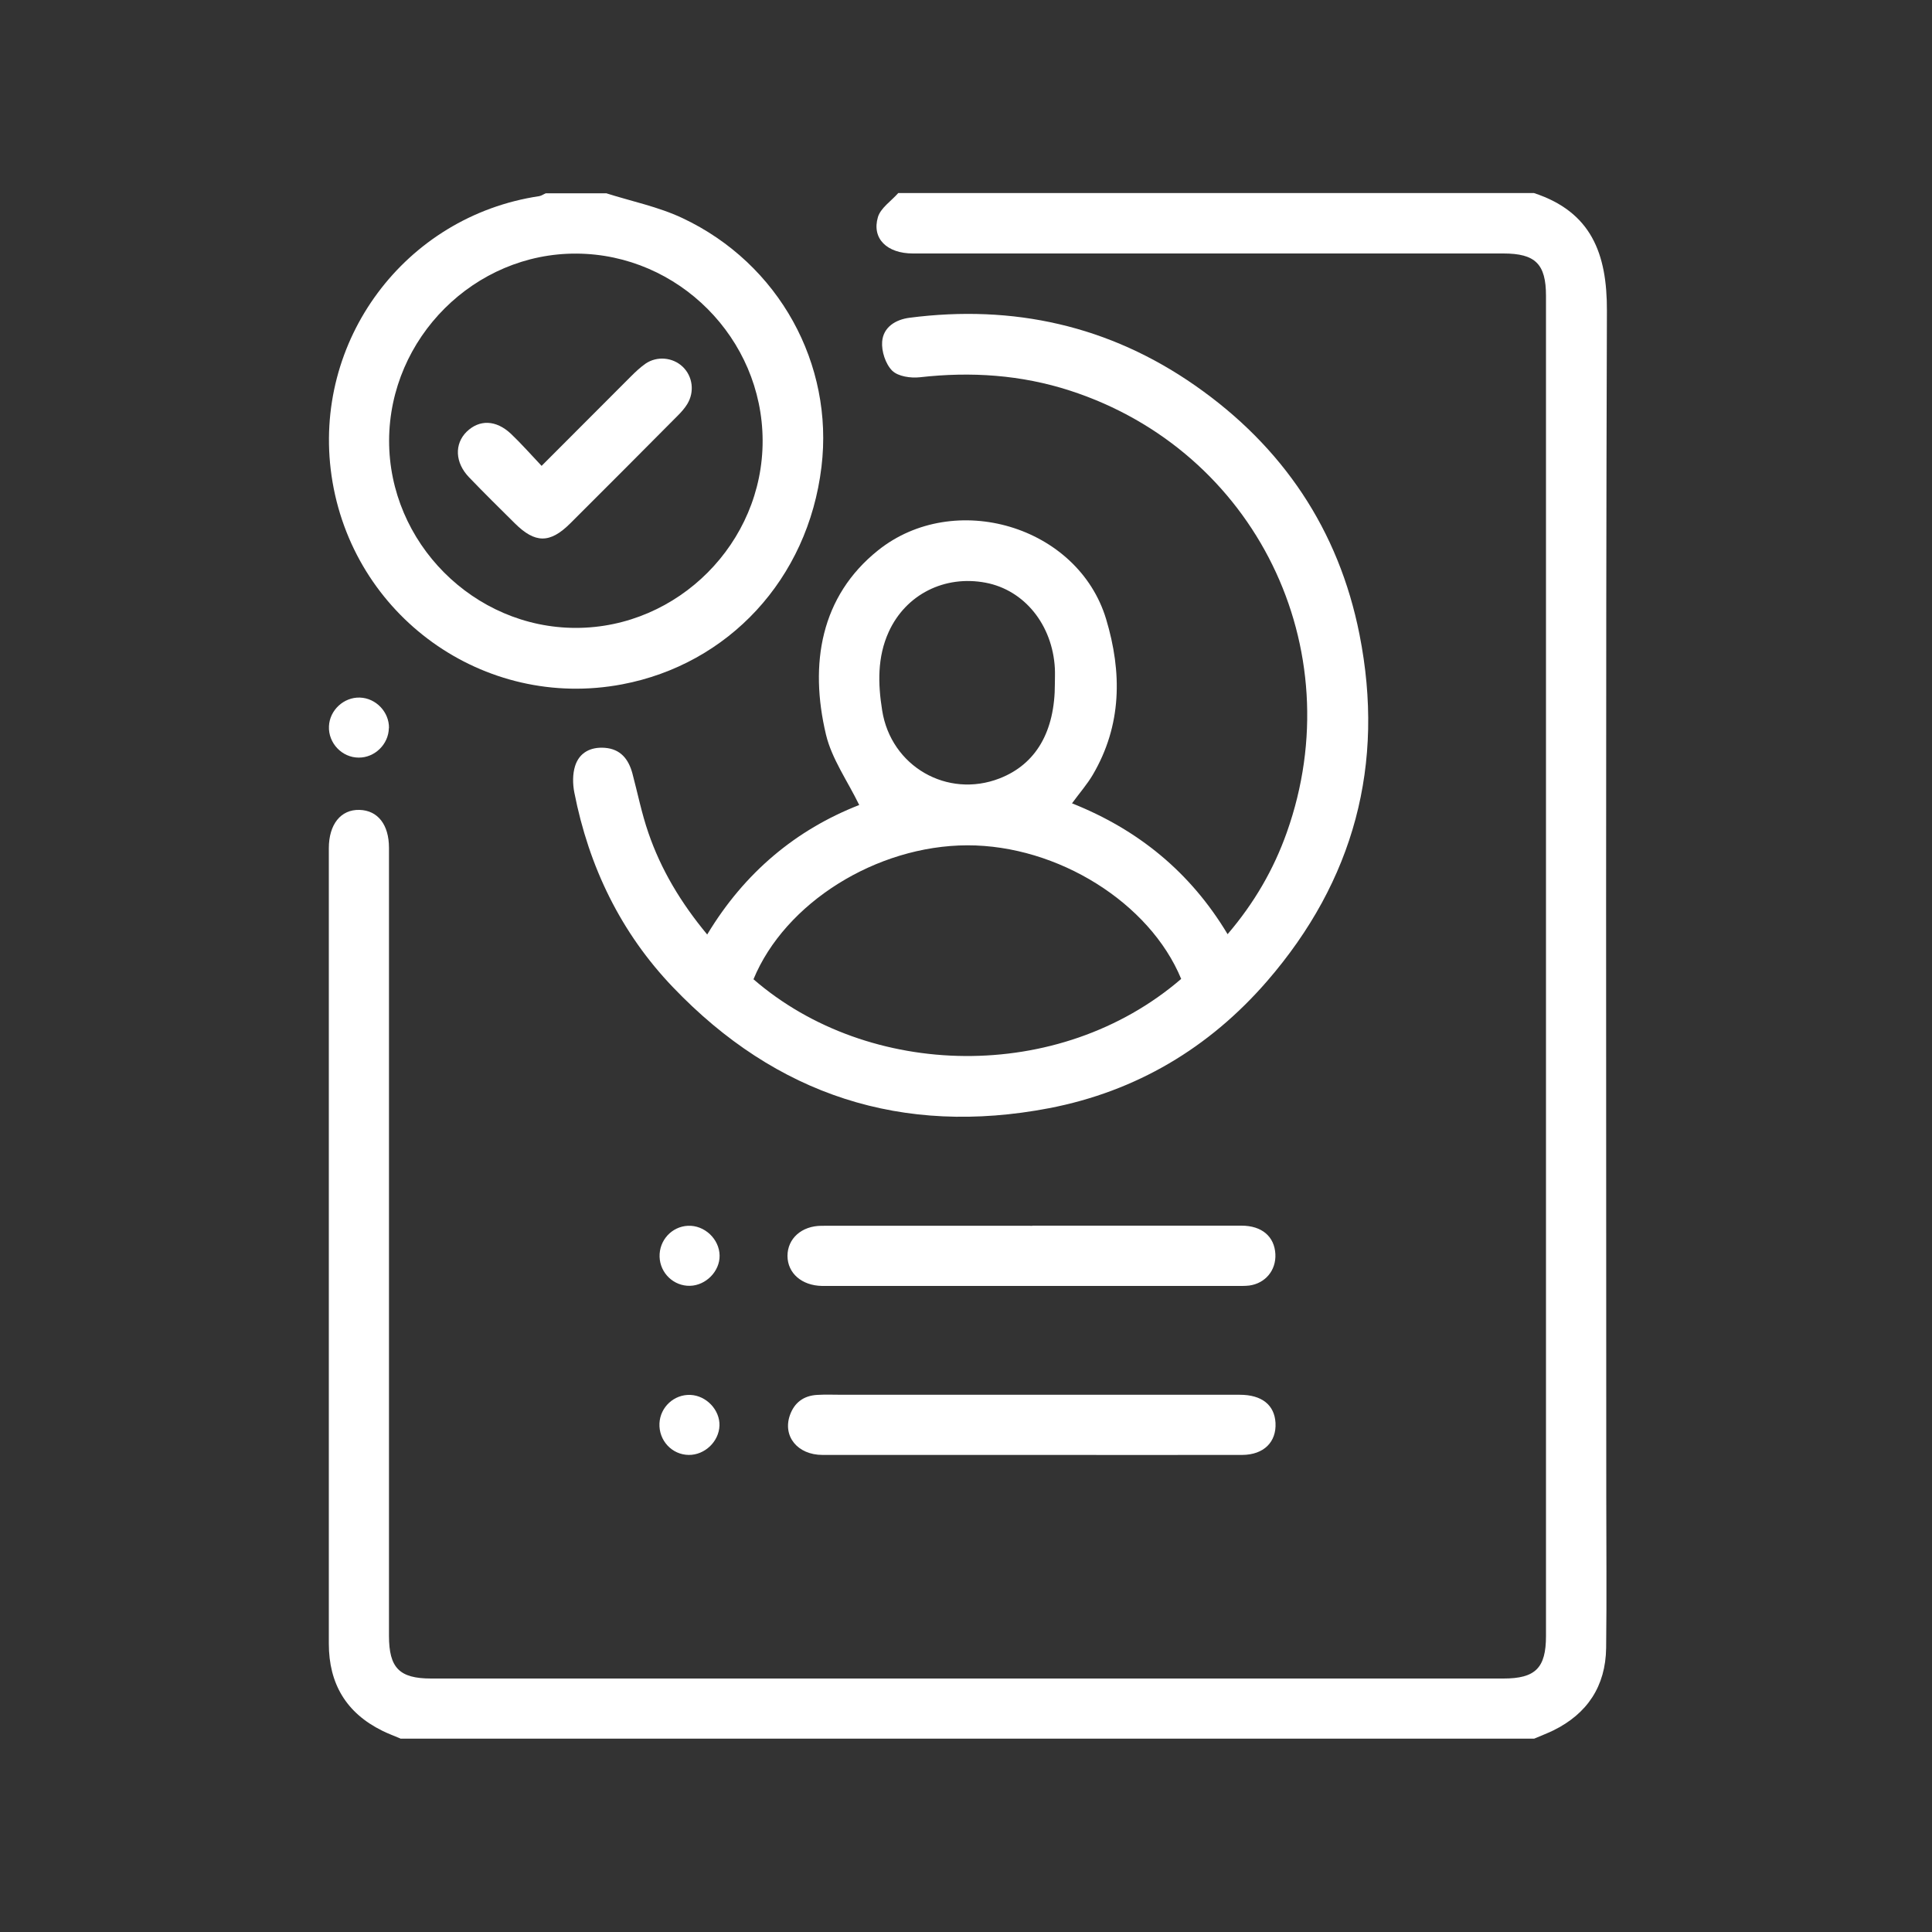
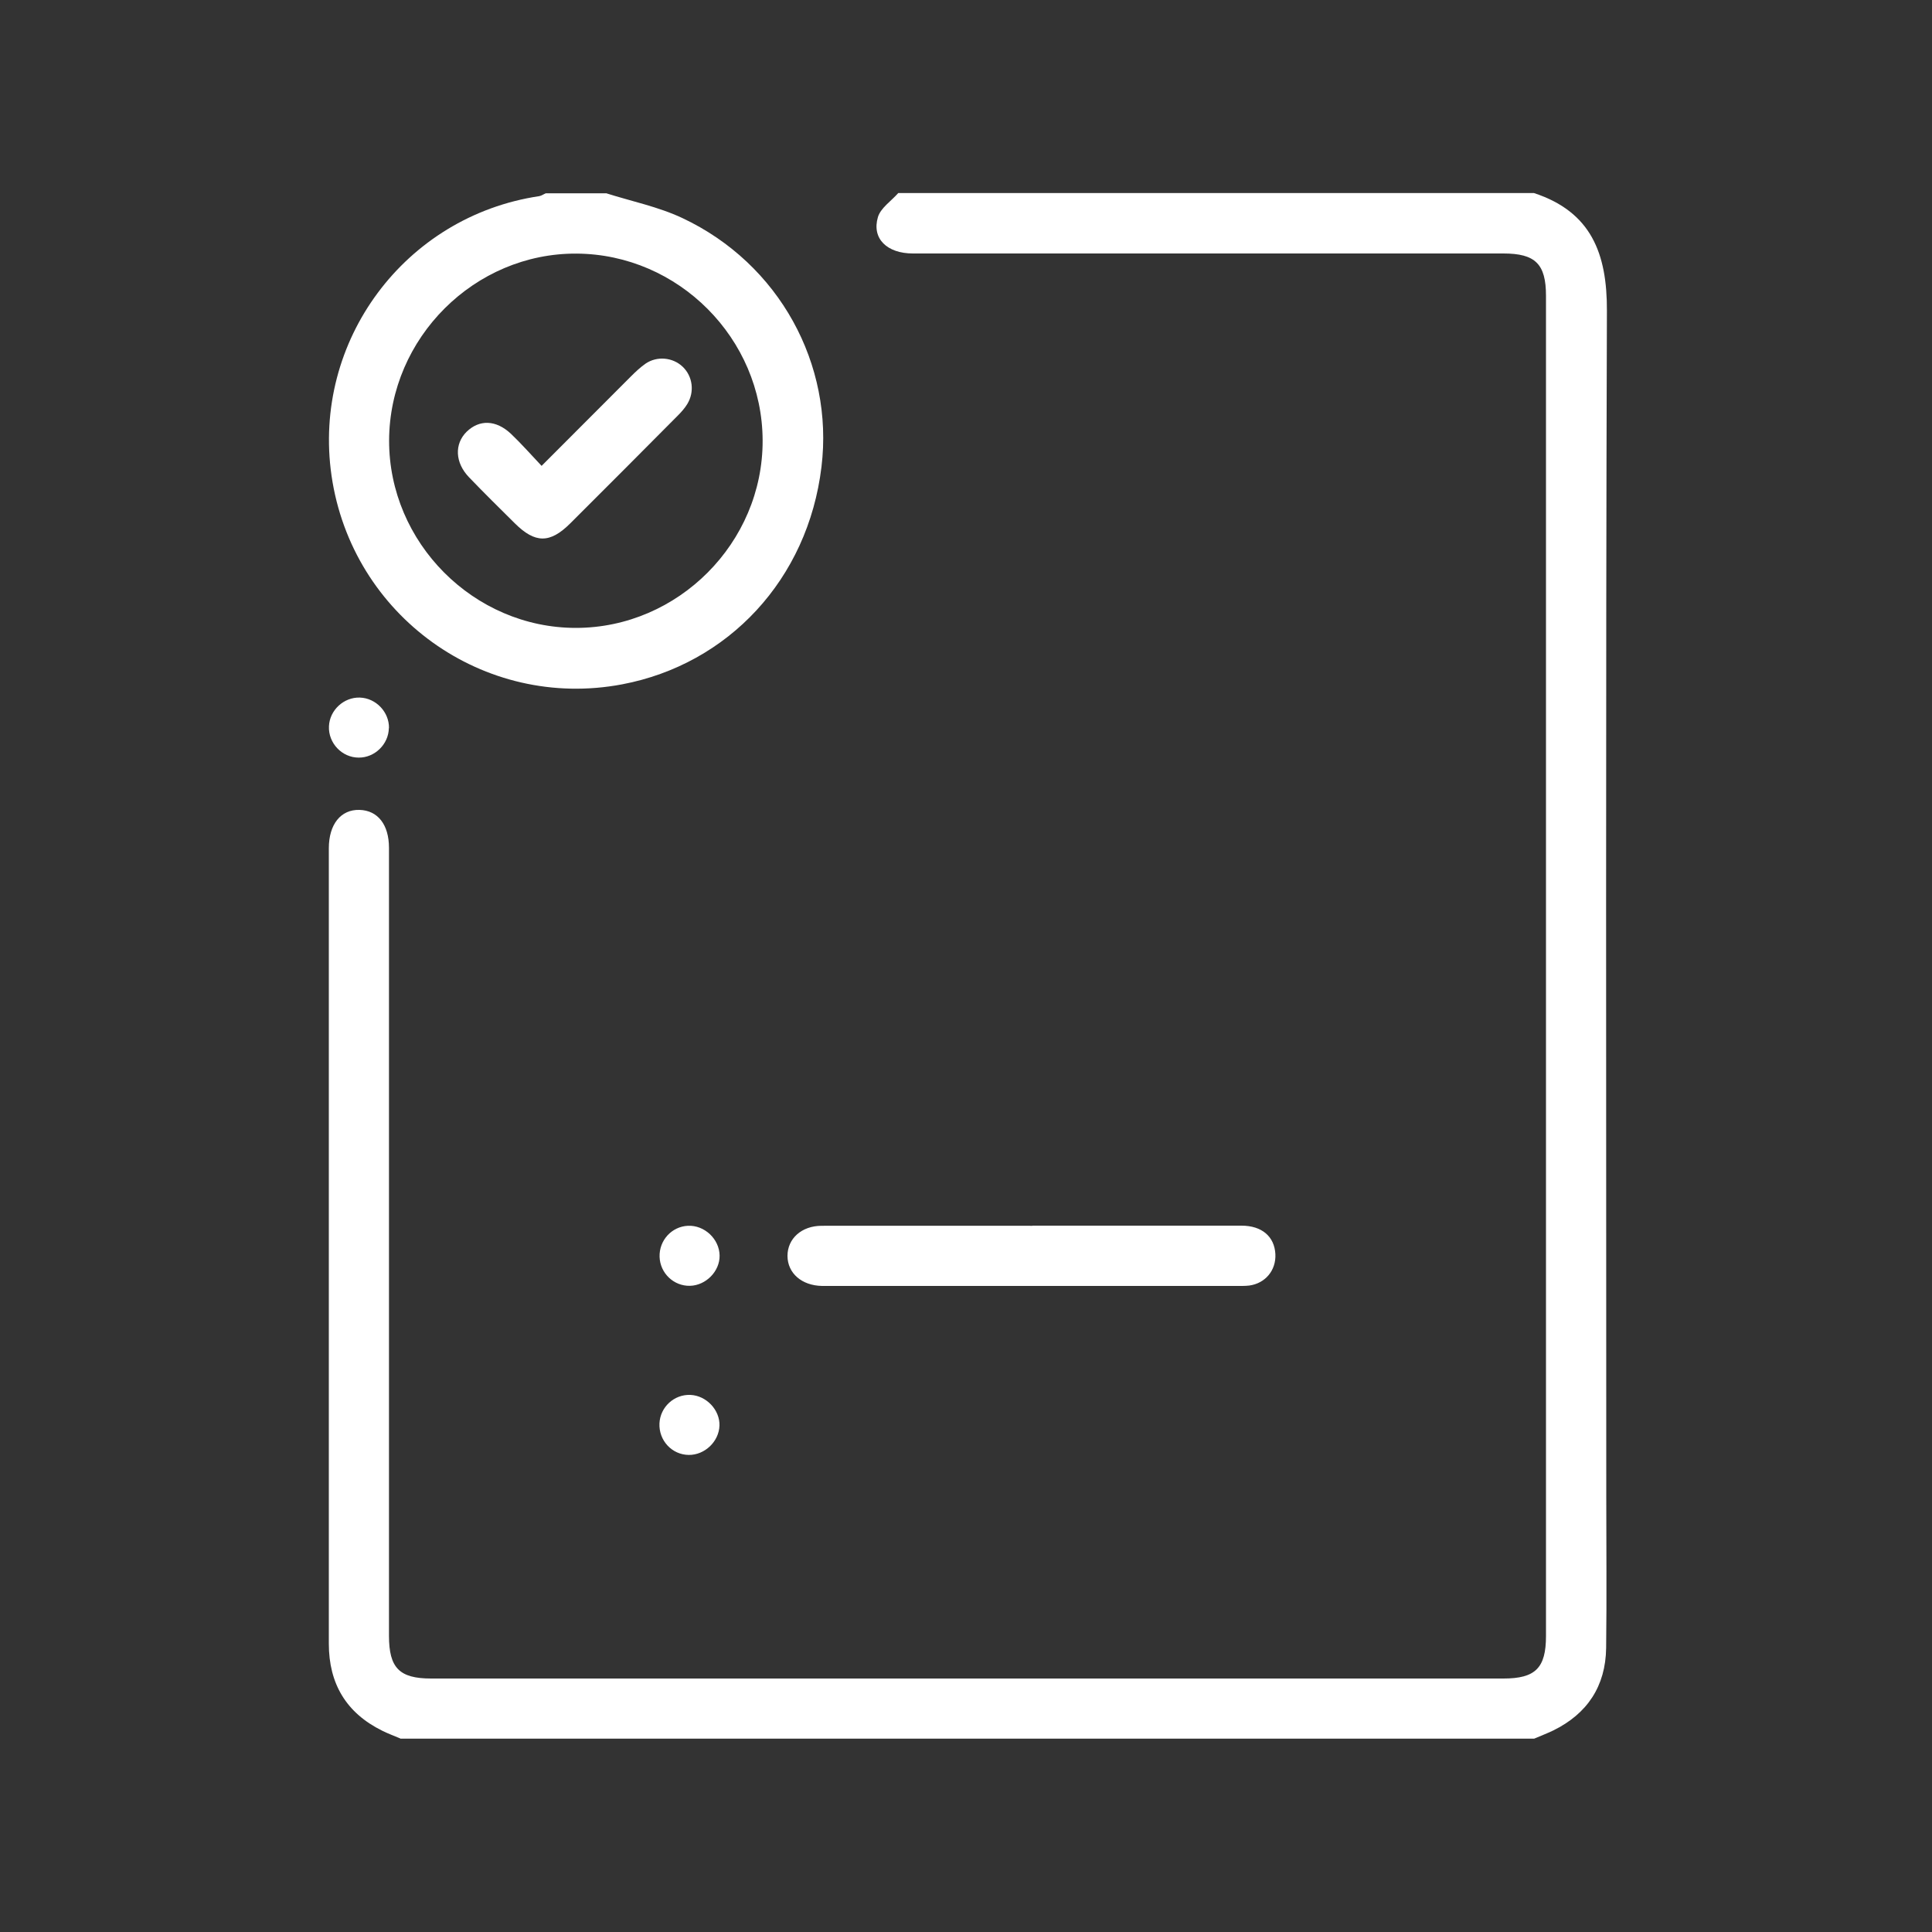
<svg xmlns="http://www.w3.org/2000/svg" id="Layer_1" data-name="Layer 1" version="1.1" viewBox="0 0 150 150">
  <rect x="0" y="0" width="150" height="150" fill="#333333" stroke="none" />
  <defs>
    <style>
      .cls-1 {
        fill: #fff;
        stroke-width: 0px;
      }
    </style>
  </defs>
  <path class="cls-1" d="M31.14,135c-.49-.21-.99-.39-1.47-.63-2.79-1.38-4.14-3.65-4.14-6.76,0-18.83,0-37.65,0-56.48,0-1.76,0-3.52,0-5.27,0-1.86.93-3.02,2.38-2.98,1.42.04,2.29,1.14,2.29,2.95,0,13.98,0,27.97,0,41.95,0,6.41,0,12.81,0,19.22,0,2.5.81,3.32,3.27,3.32,27.75,0,55.51,0,83.26,0,2.48,0,3.3-.82,3.3-3.3,0-34.68,0-69.37,0-104.05,0-2.47-.82-3.29-3.31-3.29-15.28,0-30.56,0-45.84,0-2.01,0-3.21-1.15-2.72-2.82.21-.71,1.03-1.25,1.58-1.87,16.45,0,32.9,0,49.36,0,4.44,1.46,5.68,4.69,5.66,9.15-.1,30.66-.05,61.32-.05,91.98,0,3.94.04,7.89-.01,11.83-.04,2.96-1.46,5.11-4.12,6.41-.48.23-.98.42-1.47.63H31.14Z" />
  <path class="cls-1" d="M47.05,15c1.98.63,4.06,1.05,5.93,1.93,7.54,3.55,11.76,11.37,10.8,19.31-1.05,8.75-7.25,15.33-15.47,16.89-10.75,2.04-20.99-5.32-22.57-16.2-1.51-10.45,5.69-20.14,16.12-21.7.18-.03.34-.15.51-.22,1.56,0,3.12,0,4.68,0ZM44.71,48.75c7.94,0,14.53-6.62,14.5-14.56-.03-7.92-6.54-14.45-14.44-14.5-7.92-.05-14.53,6.54-14.56,14.5-.02,7.94,6.57,14.56,14.5,14.56Z" />
-   <path class="cls-1" d="M54.91,72.55c2.9-4.82,6.91-8.14,11.8-10.05-.91-1.87-2.13-3.58-2.58-5.46-1.31-5.5-.41-10.75,4.04-14.31,5.91-4.73,15.52-1.92,17.71,5.34,1.24,4.13,1.23,8.23-1.04,12.09-.43.73-1,1.38-1.61,2.21,5.13,2.04,9.19,5.34,12.08,10.16,2.07-2.42,3.58-5.03,4.6-7.91,5.07-14.29-2.44-29.62-16.83-34.29-3.79-1.23-7.69-1.49-11.66-1.04-.71.08-1.69-.06-2.15-.51-.52-.52-.84-1.51-.78-2.26.09-1.12,1.04-1.71,2.13-1.85,8.05-1.04,15.51.61,22.18,5.27,6.78,4.73,11.14,11.19,12.75,19.32,2,10.09-.43,19.12-7.16,26.9-4.51,5.21-10.19,8.58-16.94,9.88-11.39,2.18-21.18-1-29.2-9.39-4.06-4.24-6.53-9.36-7.66-15.12-.13-.66-.14-1.43.06-2.06.33-1.04,1.2-1.49,2.3-1.41,1.23.09,1.85.88,2.15,1.99.41,1.54.72,3.11,1.24,4.61.98,2.86,2.52,5.43,4.57,7.9ZM91.71,76.01c-2.44-5.92-9.59-10.39-16.61-10.38-7.05.02-14.15,4.46-16.6,10.4,8.95,7.76,23.72,8.14,33.21-.03ZM81.9,53.07c0-.39.02-.78,0-1.17-.18-3.38-2.36-6.09-5.38-6.66-3.17-.6-6.19.9-7.52,3.82-.89,1.95-.84,4.03-.51,6.09.68,4.35,5.06,6.87,9.13,5.28,2.81-1.1,4.29-3.63,4.28-7.36Z" />
  <path class="cls-1" d="M80.16,95.16c5.41,0,10.82,0,16.23,0,1.59,0,2.56.85,2.63,2.21.06,1.26-.78,2.27-2.03,2.44-.35.04-.7.03-1.05.03-10.55,0-21.1,0-31.65,0-.16,0-.31,0-.47,0-1.57-.03-2.67-.98-2.68-2.33,0-1.34,1.09-2.34,2.66-2.34,5.45-.01,10.9,0,16.35,0Z" />
-   <path class="cls-1" d="M80.09,112.96c-5.41,0-10.82,0-16.23,0-1.94,0-3.11-1.45-2.53-3.09.35-.98,1.07-1.51,2.11-1.57.66-.04,1.32-.01,1.99-.01,10.28,0,20.56,0,30.83,0,1.71,0,2.69.79,2.77,2.18.08,1.49-.91,2.48-2.58,2.49-5.45.01-10.9,0-16.35,0Z" />
  <path class="cls-1" d="M30.19,56.53c-.02,1.25-1.09,2.3-2.34,2.29-1.3,0-2.37-1.13-2.31-2.43.05-1.25,1.15-2.27,2.4-2.23,1.25.04,2.28,1.12,2.26,2.37Z" />
  <path class="cls-1" d="M53.57,99.83c-1.26.03-2.32-.98-2.36-2.25-.04-1.28.94-2.35,2.2-2.41,1.28-.06,2.44,1.02,2.46,2.31.02,1.22-1.06,2.32-2.3,2.35Z" />
  <path class="cls-1" d="M55.86,110.68c-.04,1.24-1.14,2.29-2.38,2.28-1.31-.01-2.34-1.12-2.28-2.45.06-1.27,1.14-2.26,2.4-2.21,1.24.05,2.3,1.17,2.26,2.39Z" />
  <path class="cls-1" d="M42.05,36.17c2.4-2.41,4.66-4.67,6.92-6.93.36-.36.73-.71,1.14-1,.9-.62,2.13-.5,2.9.24.77.74.93,1.94.35,2.89-.2.33-.47.63-.74.9-2.78,2.8-5.56,5.59-8.35,8.37-1.57,1.56-2.72,1.56-4.3-.01-1.19-1.18-2.39-2.36-3.55-3.57-1.1-1.14-1.15-2.59-.19-3.54.99-.96,2.28-.93,3.44.16.79.75,1.51,1.57,2.38,2.49Z" />
</svg>